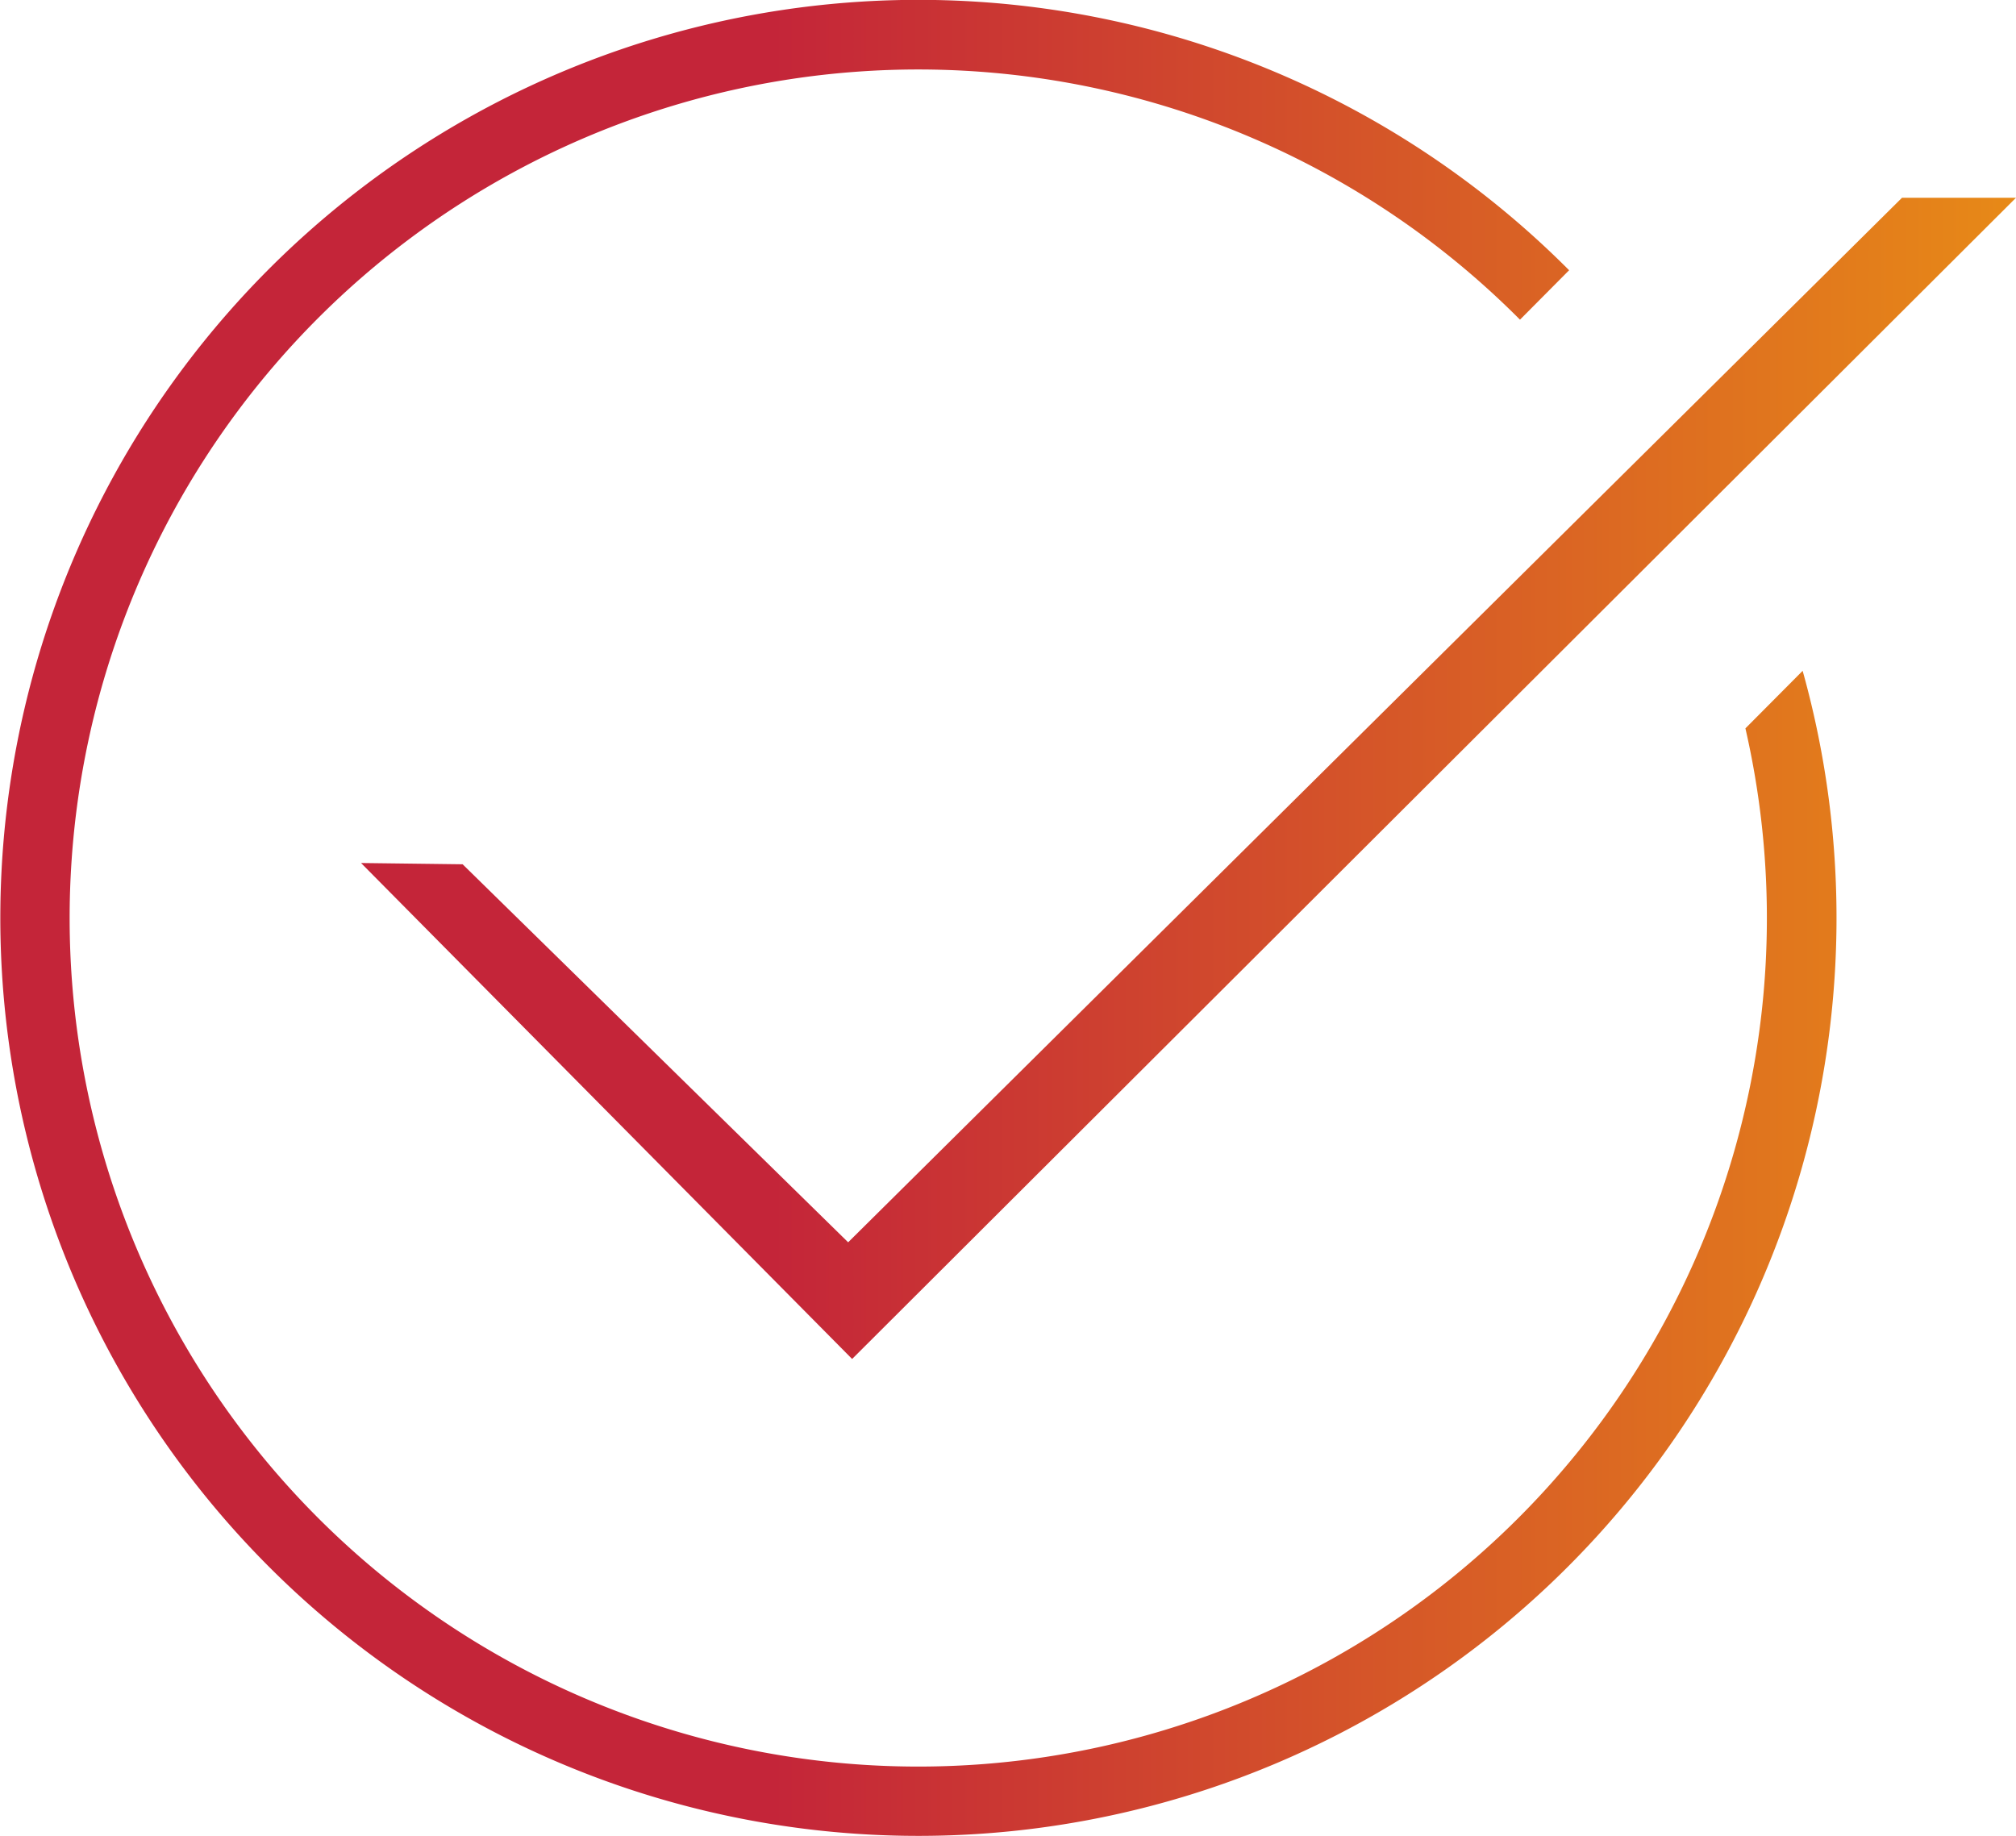
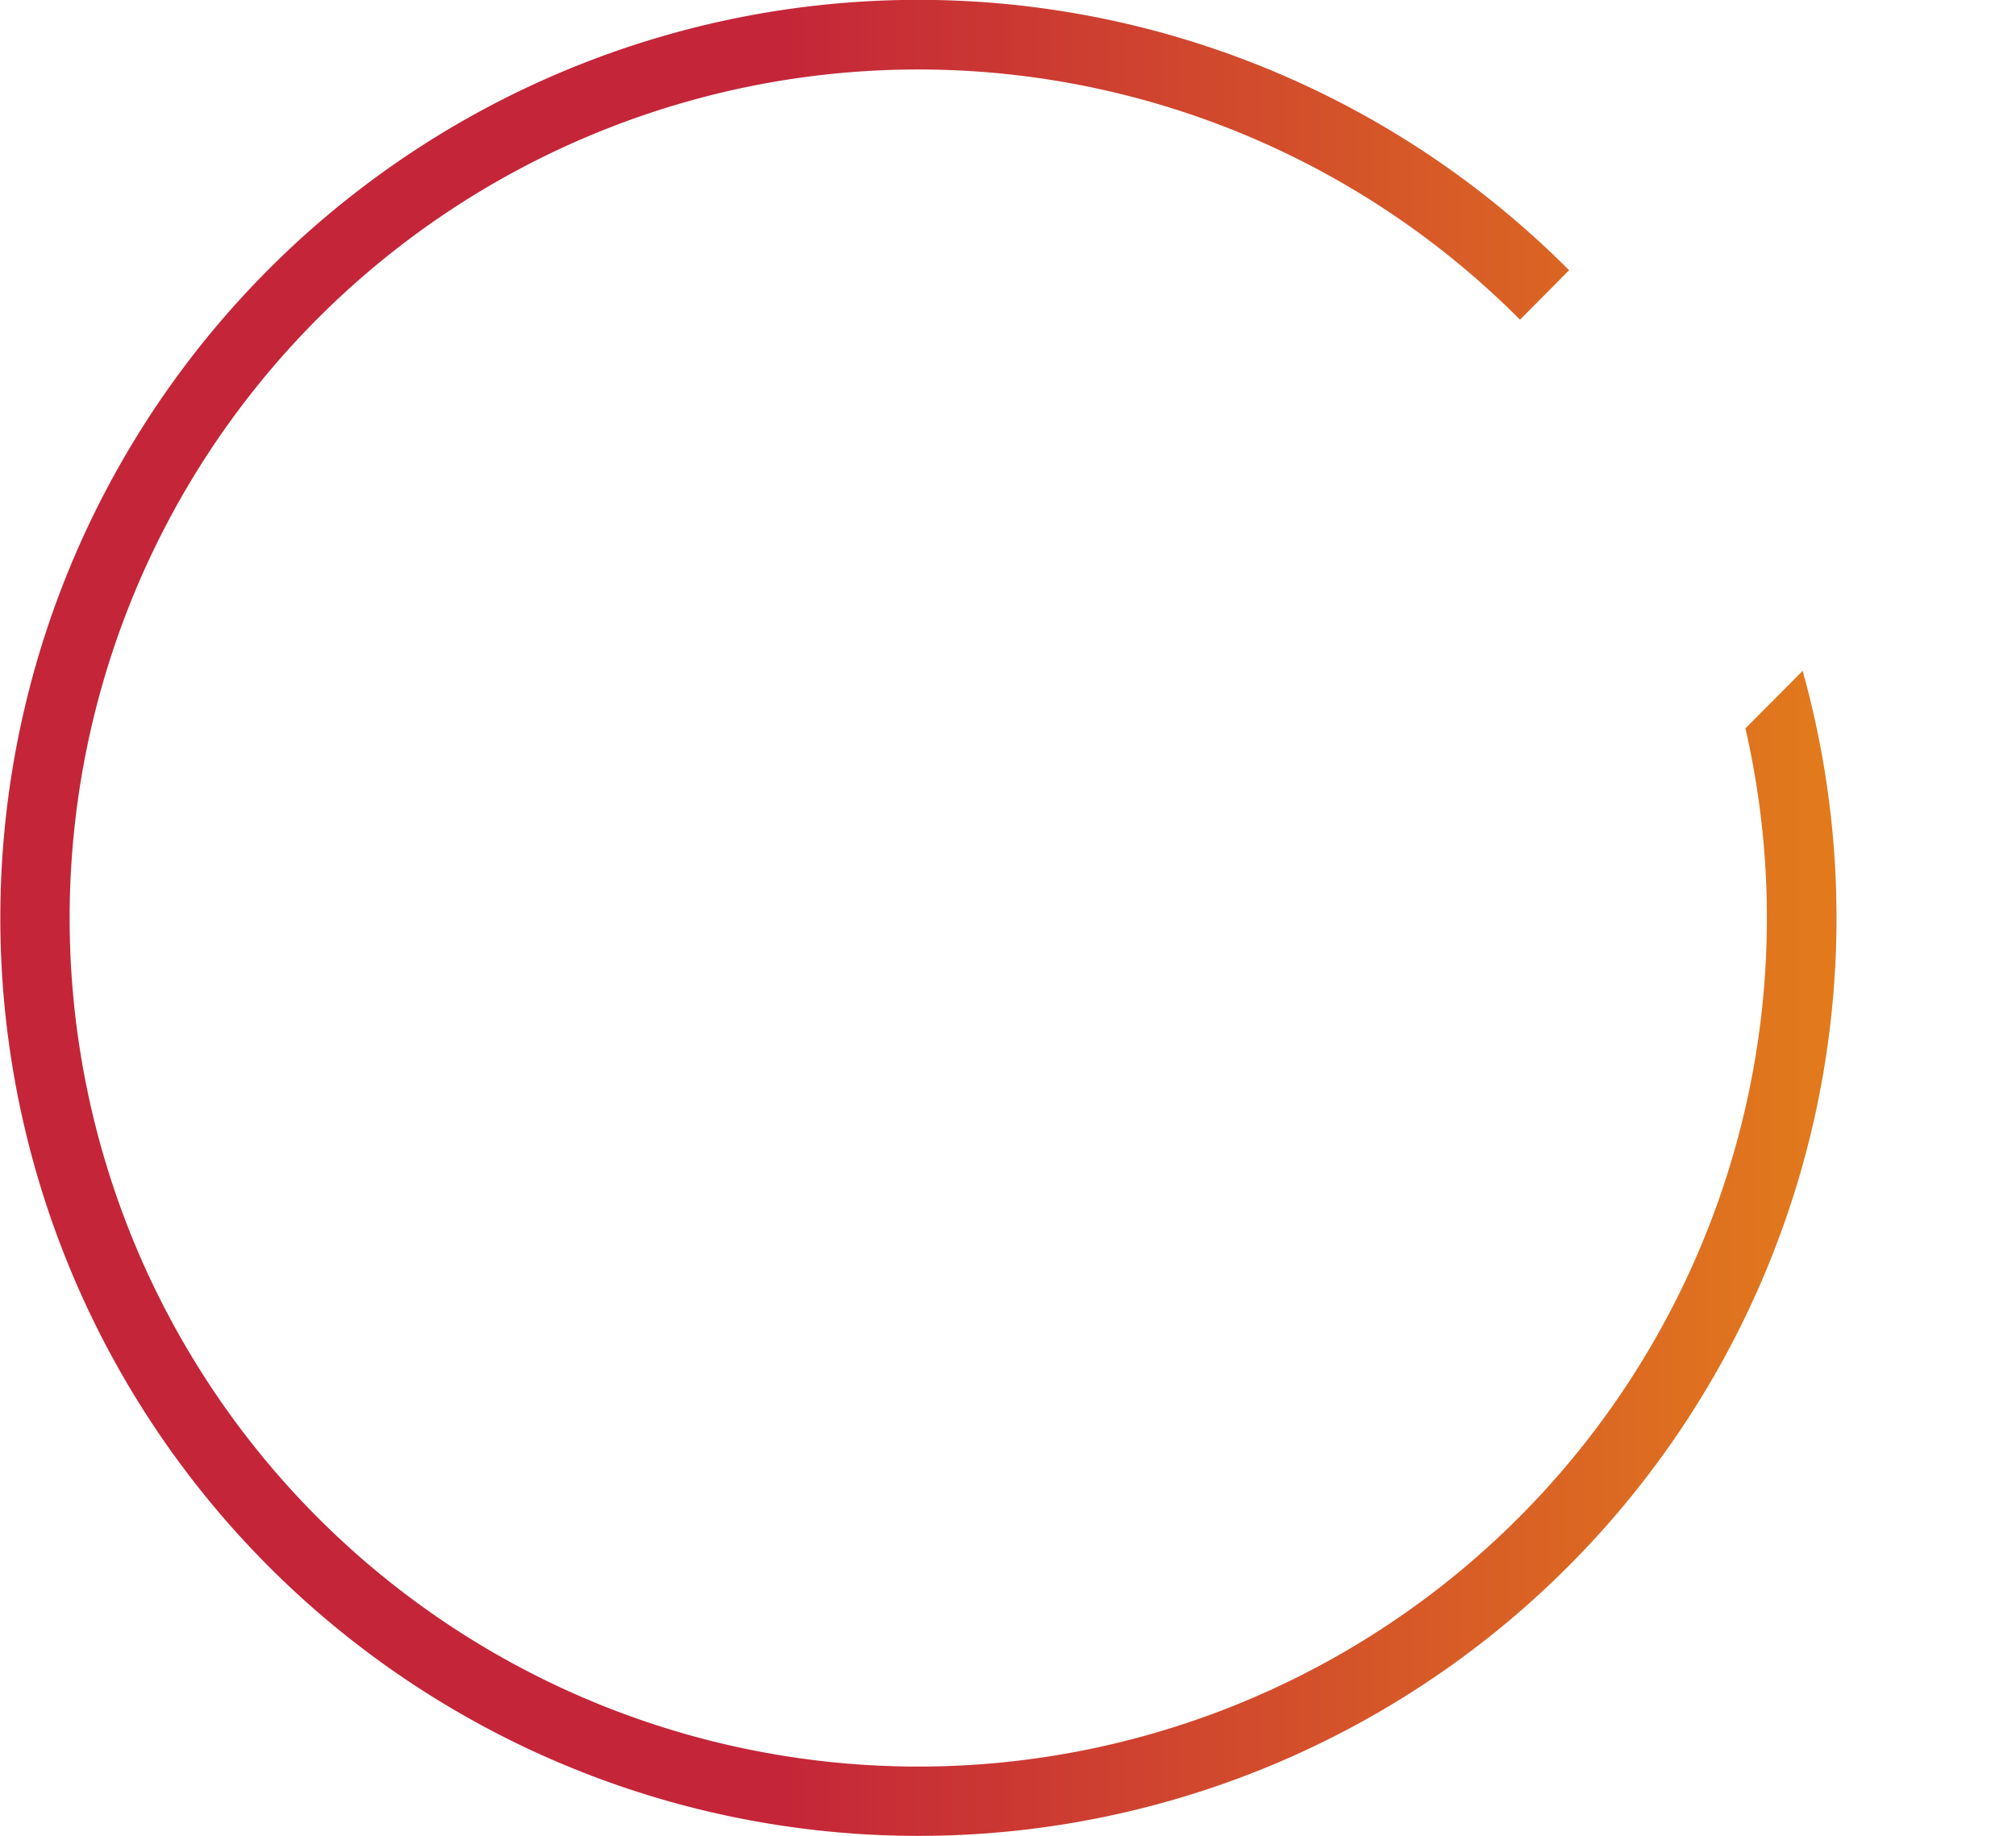
<svg xmlns="http://www.w3.org/2000/svg" xmlns:xlink="http://www.w3.org/1999/xlink" viewBox="0 0 126.81 115.52">
  <defs>
    <style>
      .cls-1 {
        fill: url(#linear-gradient);
      }

      .cls-2 {
        fill: url(#linear-gradient-2);
      }
    </style>
    <linearGradient id="linear-gradient" x1="-4.81" y1="57.76" x2="179.46" y2="57.76" gradientUnits="userSpaceOnUse">
      <stop offset="0" stop-color="#c42539" />
      <stop offset="0.29" stop-color="#c42539" />
      <stop offset="1" stop-color="#ffcd00" />
    </linearGradient>
    <linearGradient id="linear-gradient-2" x1="-4.81" y1="48.97" x2="179.46" y2="48.97" xlink:href="#linear-gradient" />
  </defs>
  <g id="Layer_2" data-name="Layer 2">
    <g id="Layer_1-2" data-name="Layer 1">
      <g>
        <path class="cls-1" d="M109.79,45.82A53.38,53.38,0,1,1,95.61,20.11L98.7,17a57.75,57.75,0,1,0,14.69,25.2Z" />
-         <polygon class="cls-2" points="29.1 54.37 53.35 78.15 119.64 12.44 126.81 12.44 53.6 85.49 22.71 54.29 29.1 54.37" />
      </g>
    </g>
  </g>
</svg>